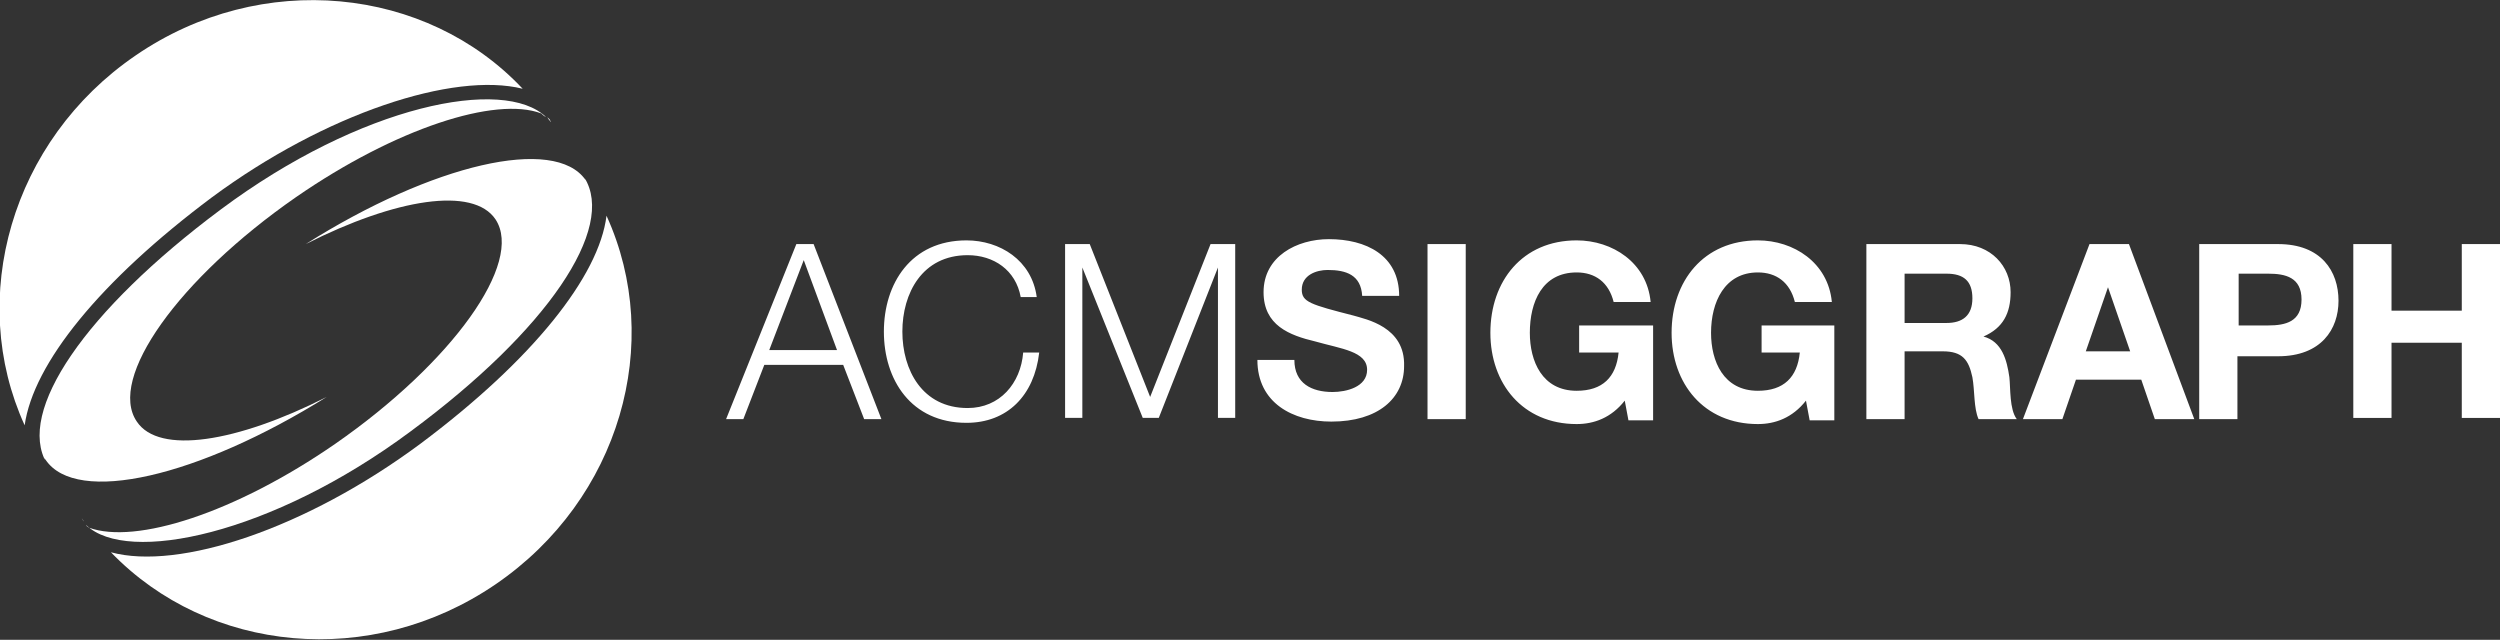
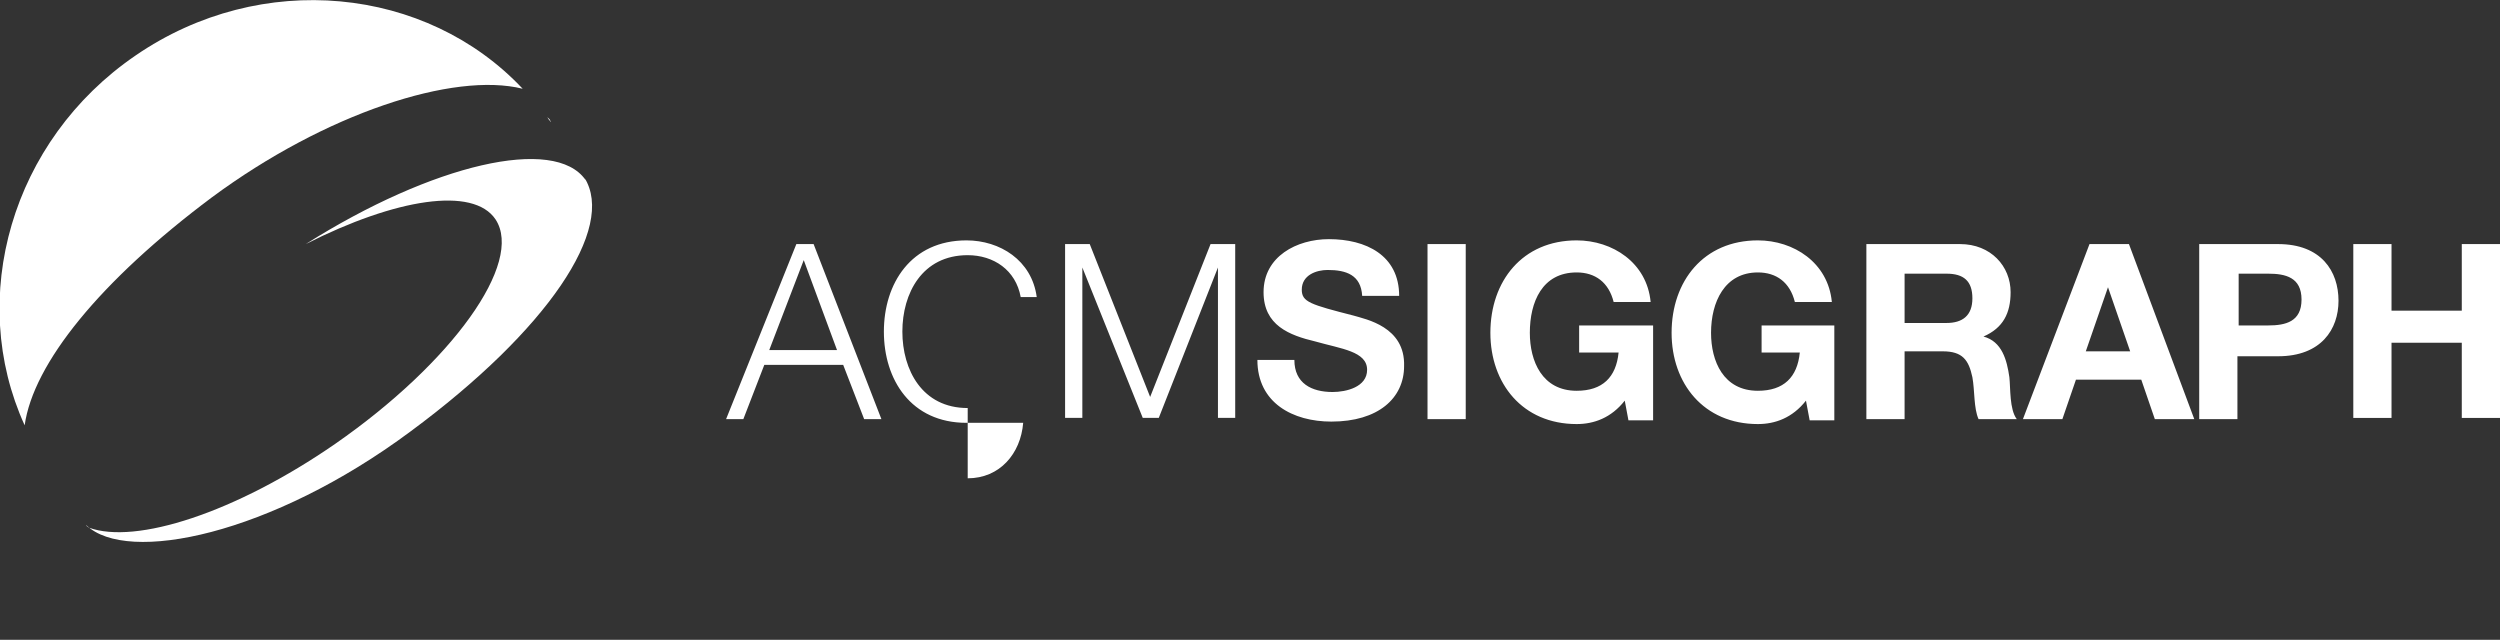
<svg xmlns="http://www.w3.org/2000/svg" id="Layer_1" viewBox="0 0 202.8 51.9">
  <rect x="0" y="0" width="202.8" height="51.9" fill="#333333" stroke="none" />
  <style>.st0{fill:#fff}</style>
-   <path d="M64.6 19.8L58.9 34h1.4l1.7-4.4h6.4l1.7 4.4h1.4L66 19.8h-1.4zm-2.2 8.6l2.8-7.3 2.7 7.3h-5.5zm16.1 4.7c-3.7 0-5.3-3.1-5.3-6.2s1.6-6.2 5.3-6.2c2.1 0 3.9 1.2 4.3 3.4h1.3c-.4-3-3-4.6-5.7-4.6-4.5 0-6.7 3.5-6.7 7.4s2.2 7.4 6.7 7.4c3.3 0 5.5-2.2 5.9-5.7H83c-.2 2.5-1.9 4.5-4.5 4.5zm14.8-.9l-4.9-12.4h-2v14.1h1.4V21.7l4.9 12.2H94l4.8-12.2v12.2h1.4V19.8h-2zm16.5-6.6c-3.5-.9-4.2-1.1-4.2-2.1 0-1.2 1.2-1.6 2.1-1.6 1.5 0 2.7.4 2.8 2.1h3c0-3.3-2.7-4.6-5.7-4.6-2.6 0-5.3 1.4-5.3 4.3 0 2.7 2.1 3.5 4.2 4 2.1.6 4.2.8 4.2 2.3 0 1.4-1.7 1.8-2.8 1.8-1.7 0-3.1-.7-3.1-2.6h-3c0 3.5 2.9 5 6 5 3.8 0 5.9-1.9 5.9-4.5.1-3.2-3.1-3.8-4.1-4.1zm6-5.8h3.1V34h-3.1zm12.4 8.8h3.1c-.2 2-1.3 3.1-3.4 3.1-2.8 0-3.8-2.4-3.8-4.7 0-2.5 1-4.9 3.8-4.9 1.5 0 2.6.8 3 2.4h3c-.3-3.2-3.1-5-6-5-4.4 0-7 3.3-7 7.5 0 4.1 2.6 7.4 7 7.4 1.4 0 2.8-.5 3.9-1.9l.3 1.6h2v-7.7h-6v2.2h.1zm14.7 0h3.1c-.2 2-1.3 3.1-3.4 3.1-2.8 0-3.8-2.4-3.8-4.7 0-2.5 1.1-4.9 3.8-4.9 1.5 0 2.6.8 3 2.4h3c-.3-3.2-3.1-5-6-5-4.4 0-7 3.3-7 7.5 0 4.1 2.6 7.4 7 7.4 1.4 0 2.8-.5 3.9-1.9l.3 1.6h2v-7.7h-5.9v2.2zm18-1.3c1.6-.7 2.2-1.9 2.2-3.6 0-2.1-1.6-3.9-4.1-3.9h-7.6V34h3.1v-5.5h3.1c1.6 0 2.1.7 2.4 2.1.2 1.1.1 2.5.5 3.4h3.1c-.6-.8-.5-2.5-.6-3.4-.2-1.4-.6-2.9-2.1-3.3zm-3-1.1h-3.4v-4h3.4c1.4 0 2.1.6 2.1 2s-.8 2-2.1 2zm11.6-6.4L164.1 34h3.2l1.1-3.2h5.3l1.1 3.2h3.2l-5.3-14.2h-3.2zm-.3 8.7l1.8-5.2 1.8 5.2h-3.6zm15.6-8.7h-6.4V34h3.1v-5.1h3.3c3.5 0 4.9-2.2 4.9-4.5 0-2.4-1.4-4.6-4.9-4.6zm-.8 6.6h-2.4v-4.2h2.4c1.4 0 2.7.3 2.7 2.1s-1.3 2.1-2.7 2.1zm15.7-6.6v5.4H194v-5.4h-3.1v14.1h3.1v-6.1h5.7v6.1h3.1V19.8zM17.2 16c9.2-6.8 19.6-10.2 25.2-8.8C34.6-1.1 21.2-2.5 11 4.5.9 11.4-2.7 24.2 2 34.5c.7-5 6.1-11.7 15.2-18.5zm27.5-6.1c0-.1-.1-.1-.1-.2l-.2-.2c.1.2.2.3.3.4z" class="st0" />
-   <path d="M26.5 32.2c-7.3 3.7-13.6 4.7-15.4 2C8.7 30.7 14.5 22.6 24 16c8.1-5.6 16.2-8.2 19.9-6.8.1.1.2.2.4.3-3.4-3.3-15-1-26.4 7.5-11 8.2-16.6 16.4-14.1 20.6-.1-.2-.2-.3-.2-.5 0 .1.1.2.1.2 2.5 3.7 12.4 1.4 22.8-5.1zM44.3 9.6s.1 0 0 0c.1 0 0 0 0 0z" class="st0" />
+   <path d="M64.6 19.8L58.9 34h1.4l1.7-4.4h6.4l1.7 4.4h1.4L66 19.8h-1.4zm-2.2 8.6l2.8-7.3 2.7 7.3h-5.5zm16.1 4.7c-3.7 0-5.3-3.1-5.3-6.2s1.6-6.2 5.3-6.2c2.1 0 3.9 1.2 4.3 3.4h1.3c-.4-3-3-4.6-5.7-4.6-4.5 0-6.7 3.5-6.7 7.4s2.2 7.4 6.7 7.4H83c-.2 2.5-1.9 4.5-4.5 4.5zm14.8-.9l-4.9-12.4h-2v14.1h1.4V21.7l4.9 12.2H94l4.8-12.2v12.2h1.4V19.8h-2zm16.5-6.6c-3.5-.9-4.2-1.1-4.2-2.1 0-1.2 1.2-1.6 2.1-1.6 1.5 0 2.7.4 2.8 2.1h3c0-3.3-2.7-4.6-5.7-4.6-2.6 0-5.3 1.4-5.3 4.3 0 2.7 2.1 3.5 4.2 4 2.1.6 4.2.8 4.2 2.3 0 1.4-1.7 1.8-2.8 1.8-1.7 0-3.1-.7-3.1-2.6h-3c0 3.5 2.9 5 6 5 3.8 0 5.9-1.9 5.9-4.5.1-3.2-3.1-3.8-4.1-4.1zm6-5.8h3.1V34h-3.1zm12.4 8.8h3.1c-.2 2-1.3 3.1-3.4 3.1-2.8 0-3.8-2.4-3.8-4.7 0-2.5 1-4.9 3.8-4.9 1.5 0 2.6.8 3 2.4h3c-.3-3.2-3.1-5-6-5-4.4 0-7 3.3-7 7.5 0 4.1 2.6 7.4 7 7.4 1.4 0 2.8-.5 3.9-1.9l.3 1.6h2v-7.7h-6v2.2h.1zm14.7 0h3.1c-.2 2-1.3 3.1-3.4 3.1-2.8 0-3.8-2.4-3.8-4.7 0-2.5 1.1-4.9 3.8-4.9 1.5 0 2.6.8 3 2.4h3c-.3-3.2-3.1-5-6-5-4.4 0-7 3.3-7 7.5 0 4.1 2.6 7.4 7 7.4 1.4 0 2.8-.5 3.9-1.9l.3 1.6h2v-7.7h-5.9v2.2zm18-1.3c1.6-.7 2.2-1.9 2.2-3.6 0-2.1-1.6-3.9-4.1-3.9h-7.6V34h3.1v-5.5h3.1c1.6 0 2.1.7 2.4 2.1.2 1.1.1 2.5.5 3.4h3.1c-.6-.8-.5-2.5-.6-3.4-.2-1.4-.6-2.9-2.1-3.3zm-3-1.1h-3.4v-4h3.4c1.4 0 2.1.6 2.1 2s-.8 2-2.1 2zm11.6-6.4L164.1 34h3.2l1.1-3.2h5.3l1.1 3.2h3.2l-5.3-14.2h-3.2zm-.3 8.7l1.8-5.2 1.8 5.2h-3.6zm15.6-8.7h-6.4V34h3.1v-5.1h3.3c3.5 0 4.9-2.2 4.9-4.5 0-2.4-1.4-4.6-4.9-4.6zm-.8 6.6h-2.4v-4.2h2.4c1.4 0 2.7.3 2.7 2.1s-1.3 2.1-2.7 2.1zm15.7-6.6v5.4H194v-5.4h-3.1v14.1h3.1v-6.1h5.7v6.1h3.1V19.8zM17.2 16c9.2-6.8 19.6-10.2 25.2-8.8C34.6-1.1 21.2-2.5 11 4.5.9 11.4-2.7 24.2 2 34.5c.7-5 6.1-11.7 15.2-18.5zm27.5-6.1c0-.1-.1-.1-.1-.2l-.2-.2c.1.2.2.3.3.4z" class="st0" />
  <path d="M33.3 35C44.4 26.8 50 18.5 47.4 14.4c.1.1.1.3.2.5 0-.1-.1-.2-.1-.3-2.5-3.6-12.4-1.3-22.7 5.2 7.3-3.7 13.6-4.7 15.4-2 2.3 3.5-3.5 11.6-13 18.2-8.1 5.6-16.2 8.2-20 6.8-.1-.1-.2-.1-.2-.2 3.3 3.2 15 .8 26.3-7.6z" class="st0" />
-   <path d="M7.1 42.5c-.1-.1-.2-.2-.3-.2.1 0 .2.1.3.2zm-.5-.5c.1.1.1.2.2.3-.1-.2-.2-.3-.2-.3zm27.5-6C24.8 42.9 14.5 46.3 9 44.8c7.9 8.2 21.1 9.5 31.2 2.6s13.7-19.6 9-29.9c-.6 4.9-6 11.7-15.1 18.5z" class="st0" />
</svg>